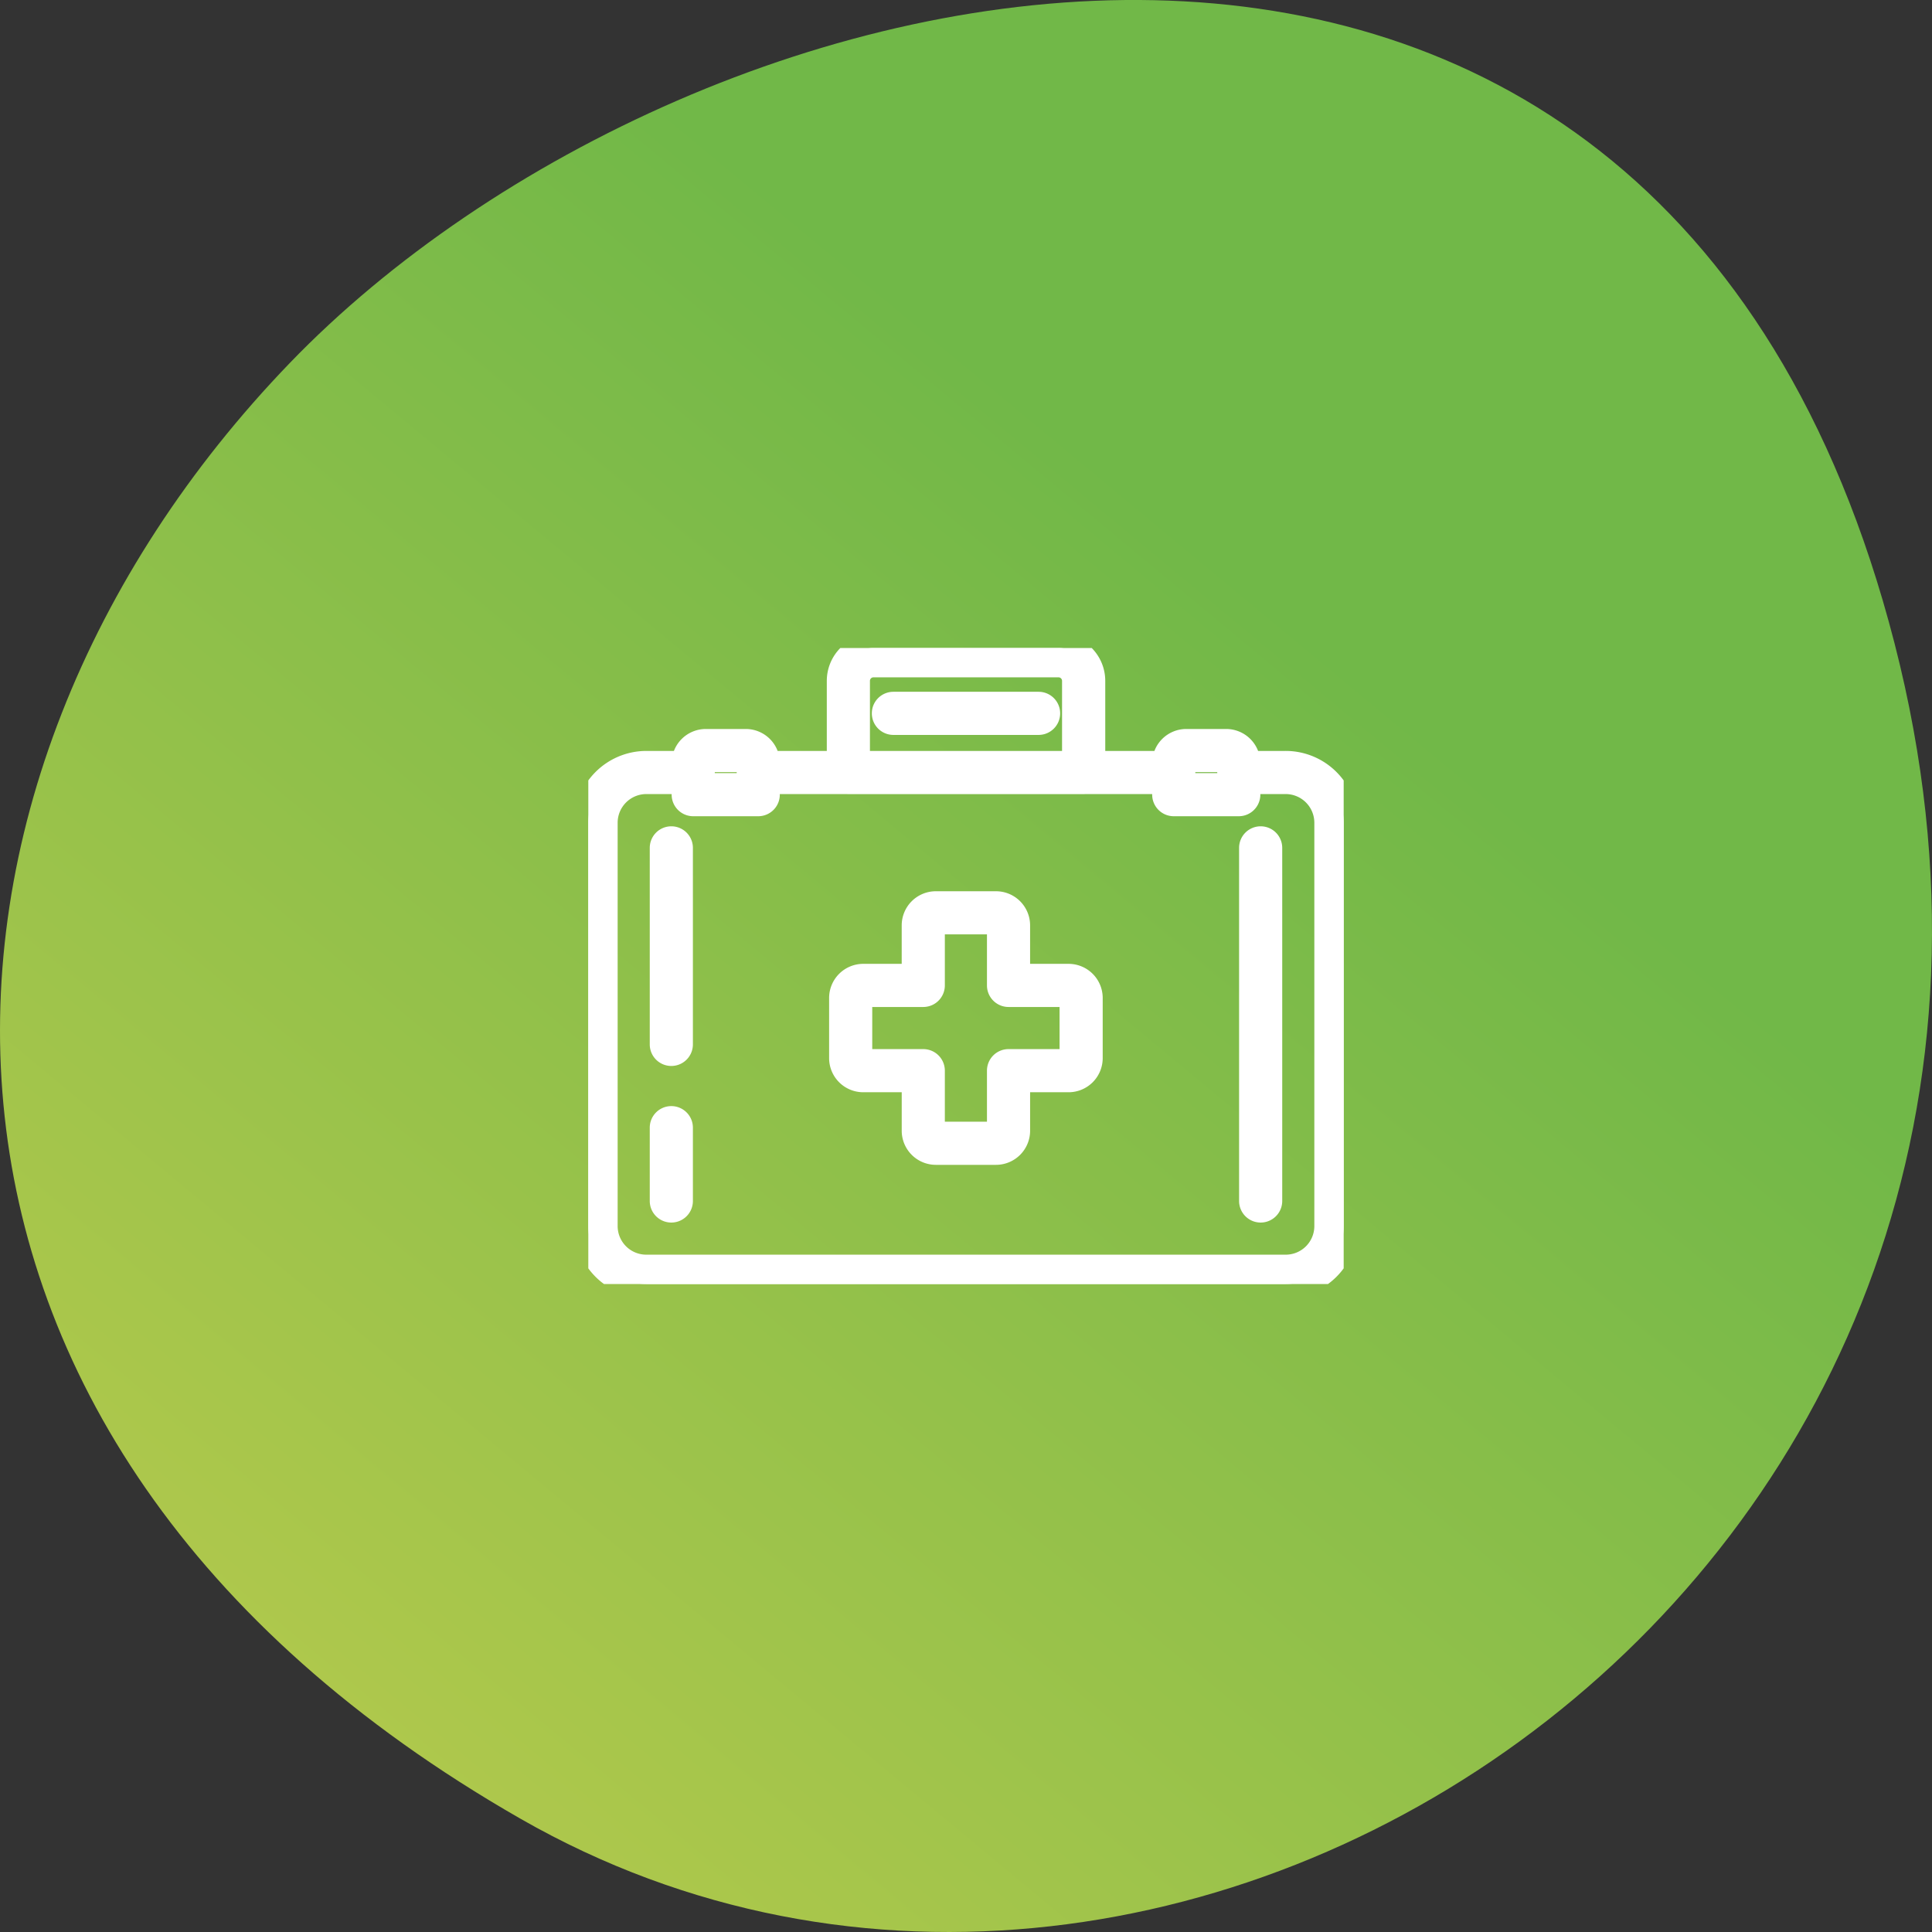
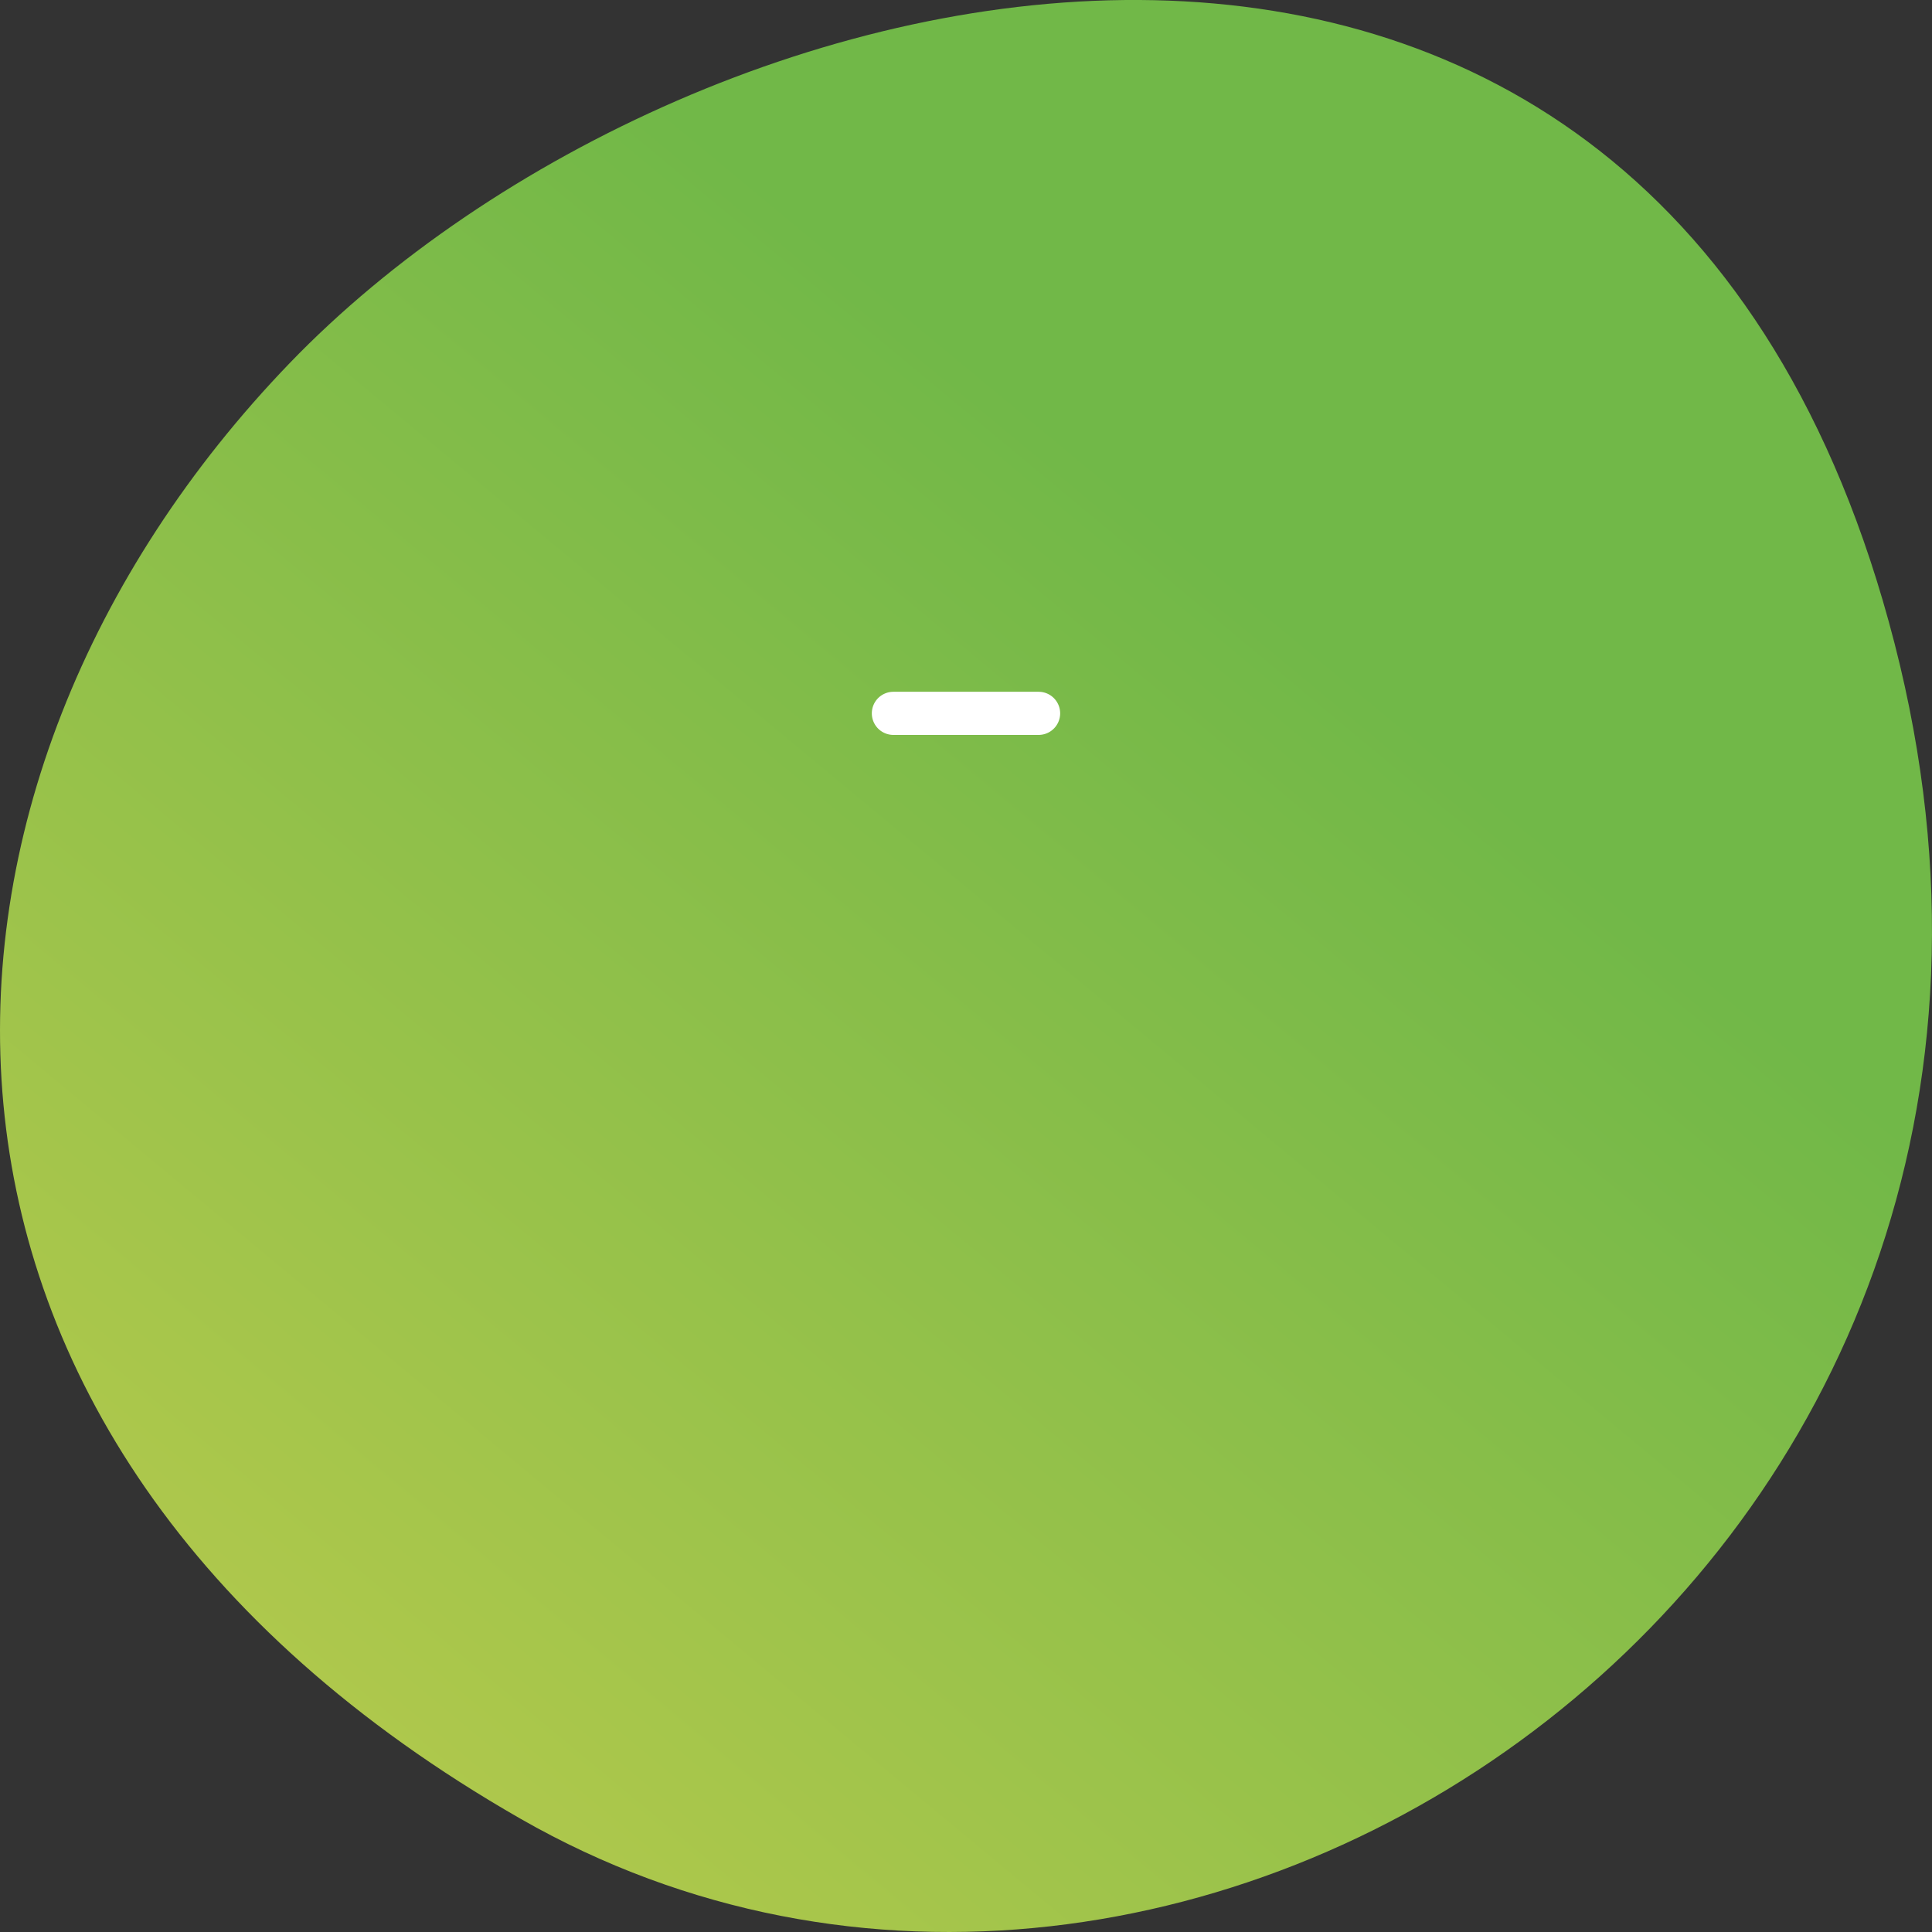
<svg xmlns="http://www.w3.org/2000/svg" width="140" height="140" viewBox="0 0 140 140">
  <rect x="0" y="0" width="140" height="140" fill="#333333" stroke="none" />
  <defs>
    <linearGradient id="b" x1=".656" y1=".325" x2=".225" y2=".844" gradientUnits="objectBoundingBox">
      <stop offset="0" stop-color="#71b848" />
      <stop offset="1" stop-color="#b3c94c" />
    </linearGradient>
    <clipPath id="c">
      <path data-name="Rectangle 12612" transform="translate(370 4231)" fill="#fff" d="M0 0h60v60H0z" />
    </clipPath>
    <clipPath id="d">
      <path data-name="Rectangle 12613" fill="#fff" stroke="#fff" stroke-linecap="round" stroke-linejoin="round" stroke-width="2" d="M0 0h54.737v46.087H0z" />
    </clipPath>
    <clipPath id="a">
      <path d="M0 0h140v140H0z" />
    </clipPath>
  </defs>
  <g data-name="Group 12375" clip-path="url(#a)">
    <path data-name="Path 29650" d="M37.711 131.789C86.125 159.516 154.5 113.5 137.283 46.608S50.189-3.986 20.991 26.313s-31.691 77.749 16.72 105.476z" fill="url(#b)" />
    <g data-name="Group 1153" transform="translate(-330 -4191)" clip-path="url(#c)">
      <g data-name="Group 11121">
        <g data-name="Group 11120" clip-path="url(#d)" fill="#fff" stroke="#fff" stroke-linecap="round" stroke-linejoin="round" stroke-width="2" transform="translate(372.631 4237.957)">
-           <path data-name="Path 29656" d="M50.542 8.459H47.7v-.113a1.479 1.479 0 0 0-1.48-1.478h-2.9a1.472 1.472 0 0 0-1.46 1.478v.113h-5.4V2.38a2.383 2.383 0 0 0-2.386-2.381H20.663a2.383 2.383 0 0 0-2.381 2.38v6.08h-5.4v-.113a1.472 1.472 0 0 0-1.463-1.478h-2.9a1.479 1.479 0 0 0-1.48 1.478v.113H4.195A4.207 4.207 0 0 0 0 12.668v29.224a4.2 4.2 0 0 0 4.195 4.195h46.347a4.2 4.2 0 0 0 4.195-4.195V12.668a4.207 4.207 0 0 0-4.195-4.21m-7.556-.113a.341.341 0 0 1 .337-.352h2.9a.344.344 0 0 1 .353.352v1.719h-3.59V8.346zM19.408 2.38a1.256 1.256 0 0 1 1.255-1.255h13.411a1.256 1.256 0 0 1 1.255 1.255v6.079H19.408zM8.165 8.346a.344.344 0 0 1 .352-.352h2.9a.341.341 0 0 1 .337.352v1.719H8.165V8.346zm45.446 33.546a3.073 3.073 0 0 1-3.069 3.069H4.195a3.073 3.073 0 0 1-3.069-3.069V12.668a3.08 3.08 0 0 1 3.069-3.084h2.844v1.043a.563.563 0 0 0 .563.563h4.712a.563.563 0 0 0 .563-.563V9.584h5.939c.01 0 .019.006.029.006h17.047c.01 0 .019-.005.029-.006h5.939v1.043a.563.563 0 0 0 .563.563h4.712a.563.563 0 0 0 .563-.563V9.584h2.844a3.08 3.08 0 0 1 3.069 3.084z" />
-           <path data-name="Path 29657" d="M6.016 13.92a.563.563 0 0 0-.563.563v14.241a.563.563 0 1 0 1.126 0V14.483a.563.563 0 0 0-.563-.563" />
-           <path data-name="Path 29658" d="M6.016 34.195a.563.563 0 0 0-.563.563v5.313a.563.563 0 1 0 1.126 0v-5.313a.563.563 0 0 0-.563-.563" />
-           <path data-name="Path 29659" d="M48.721 13.92a.563.563 0 0 0-.563.563v25.588a.563.563 0 1 0 1.126 0V14.483a.563.563 0 0 0-.563-.563" />
-           <path data-name="Path 29660" d="M34.802 23.887h-3.788v-3.789a1.473 1.473 0 0 0-1.472-1.472h-4.36a1.473 1.473 0 0 0-1.472 1.472v3.789h-3.788a1.473 1.473 0 0 0-1.472 1.472v4.36a1.473 1.473 0 0 0 1.472 1.472h3.789v3.788a1.474 1.474 0 0 0 1.472 1.473h4.36a1.474 1.474 0 0 0 1.472-1.473v-3.788h3.788a1.473 1.473 0 0 0 1.472-1.472v-4.36a1.473 1.473 0 0 0-1.472-1.472m.347 5.832a.347.347 0 0 1-.347.346h-4.352a.563.563 0 0 0-.563.563v4.35a.347.347 0 0 1-.346.347h-4.36a.347.347 0 0 1-.346-.347v-4.35a.563.563 0 0 0-.563-.563h-4.351a.347.347 0 0 1-.347-.346v-4.36a.347.347 0 0 1 .347-.346h4.351a.563.563 0 0 0 .563-.563v-4.352a.346.346 0 0 1 .346-.346h4.36a.346.346 0 0 1 .346.346v4.352a.563.563 0 0 0 .563.563h4.351a.347.347 0 0 1 .347.346z" />
          <path data-name="Path 29661" d="M32.629 4.172H22.108a.563.563 0 1 0 0 1.126h10.521a.563.563 0 0 0 0-1.126" />
        </g>
      </g>
    </g>
  </g>
</svg>